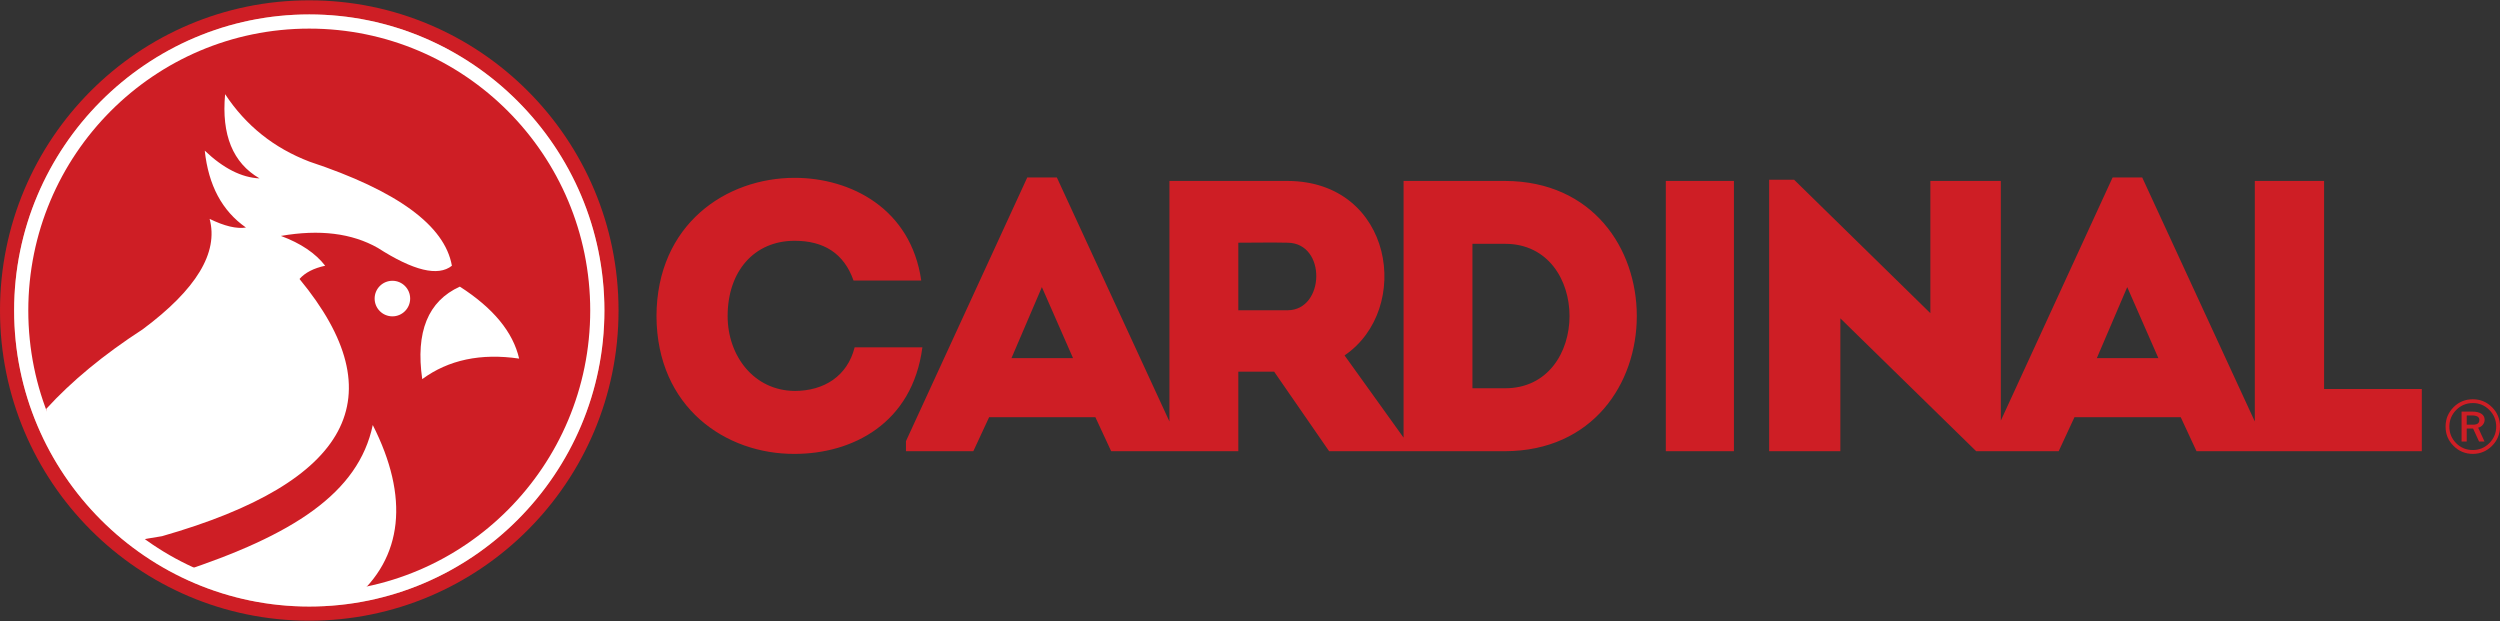
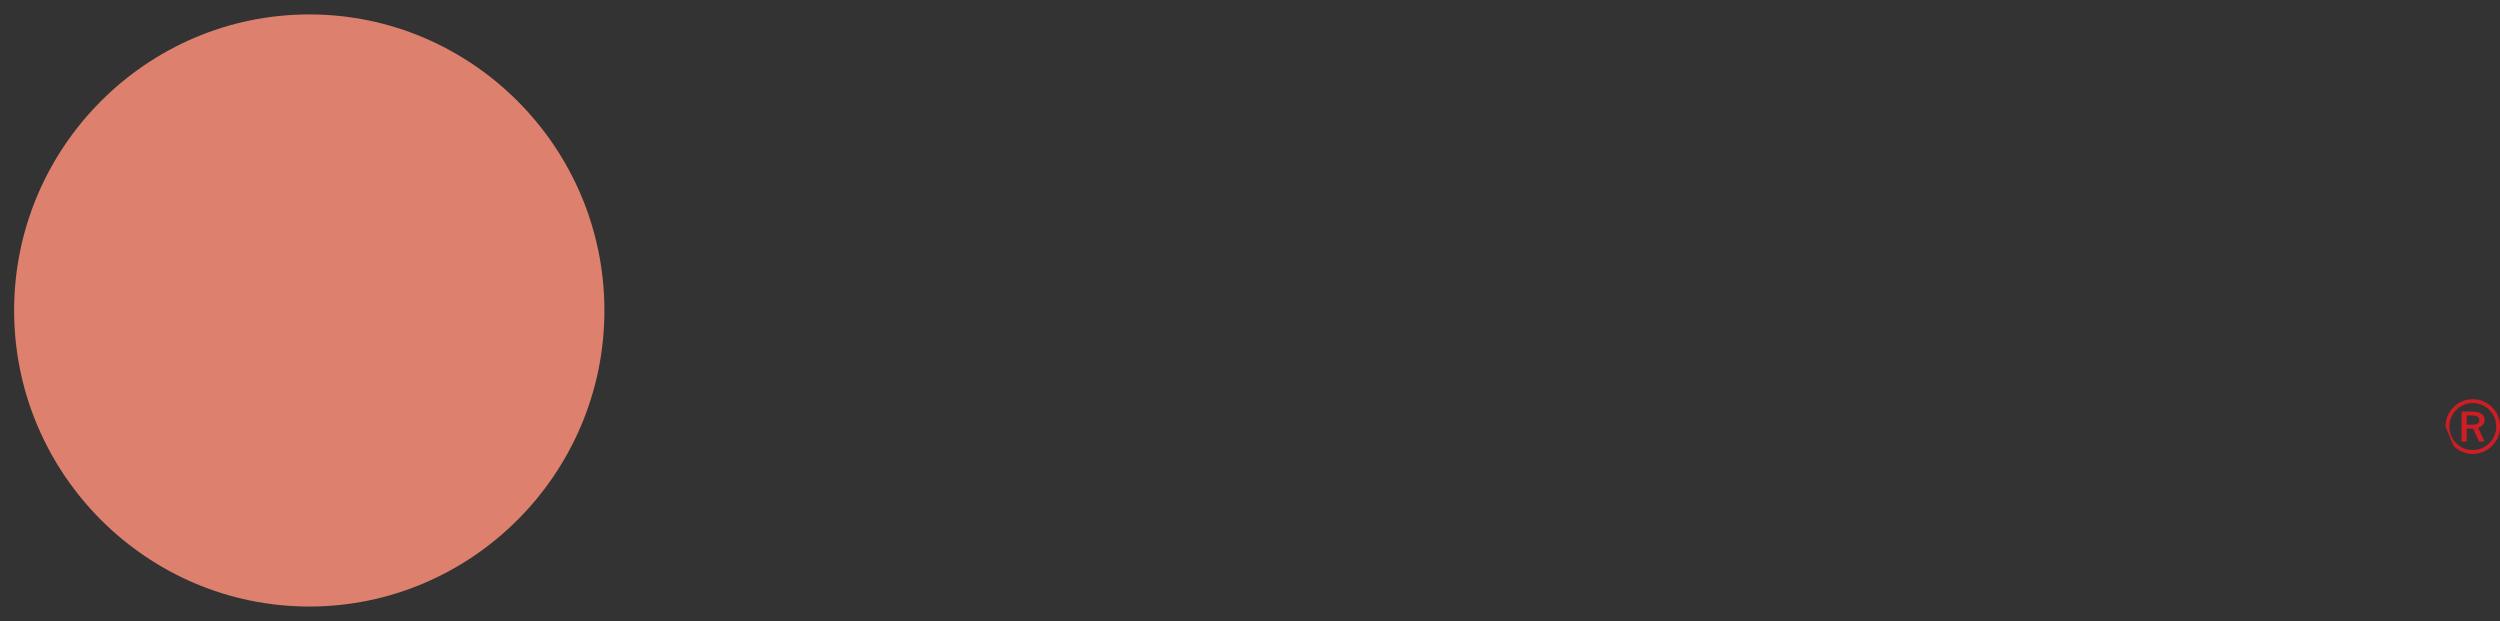
<svg xmlns="http://www.w3.org/2000/svg" width="157px" height="39px" viewBox="0 0 157 39" version="1.1">
  <rect x="0" y="0" width="157" height="39" fill="#333333" stroke="none" />
  <g id="surface1">
-     <path style=" stroke:none;fill-rule:evenodd;fill:rgb(80.784%,11.765%,14.51%);fill-opacity:1;" d="M 19.422 38.98 C 30.148 38.98 38.844 30.258 38.844 19.5 C 38.844 8.738 30.148 0.02 19.422 0.02 C 8.695 0.02 0 8.738 0 19.5 C 0 30.258 8.695 38.98 19.422 38.98 " />
    <path style=" stroke:none;fill-rule:evenodd;fill:rgb(87.059%,50.196%,43.137%);fill-opacity:1;" d="M 19.422 38.09 C 29.629 38.09 37.957 29.738 37.957 19.5 C 37.957 9.258 29.629 0.906 19.422 0.906 C 9.215 0.906 0.887 9.262 0.887 19.5 C 0.887 29.738 9.215 38.09 19.422 38.09 " />
-     <path style=" stroke:none;fill-rule:evenodd;fill:rgb(100%,100%,100%);fill-opacity:1;" d="M 19.422 38.09 C 29.629 38.09 37.957 29.738 37.957 19.5 C 37.957 9.258 29.629 0.906 19.422 0.906 C 9.215 0.906 0.887 9.262 0.887 19.5 C 0.887 29.738 9.215 38.09 19.422 38.09 " />
-     <path style=" stroke:none;fill-rule:evenodd;fill:rgb(80.784%,11.765%,14.51%);fill-opacity:1;" d="M 19.422 1.797 C 29.168 1.797 37.066 9.723 37.066 19.5 C 37.066 29.277 29.168 37.203 19.422 37.203 C 9.676 37.203 1.777 29.277 1.777 19.5 C 1.777 9.723 9.676 1.797 19.422 1.797 " />
-     <path style=" stroke:none;fill-rule:evenodd;fill:rgb(100%,100%,100%);fill-opacity:1;" d="M 11.316 35.938 C 18.391 33.613 22.512 30.973 23.41 26.691 C 25.699 31.199 25.344 35.039 22.18 37.652 C 21.34 37.648 20.391 37.66 20.047 37.715 C 19.281 37.832 17.652 37.668 16.672 37.789 L 14.574 37.156 C 14.148 36.922 13.676 36.754 13.203 36.656 C 12.902 36.594 12.238 36.285 11.793 36.137 C 11.598 36.07 11.449 36.004 11.316 35.938 Z M 24.645 17.633 C 25.258 17.633 25.758 18.133 25.758 18.75 C 25.758 19.367 25.258 19.867 24.645 19.867 C 24.027 19.867 23.527 19.367 23.527 18.75 C 23.527 18.133 24.027 17.633 24.645 17.633 Z M 20.422 16.688 C 19.699 16.844 19.16 17.121 18.809 17.52 C 24.898 24.898 22.02 30.285 10.176 33.672 C 9.586 33.766 9.02 33.863 8.48 33.969 C 8.258 33.746 8.105 33.523 7.734 33.215 L 6.57 31.871 C 6.227 31.492 5.969 31.363 5.742 31.137 L 5.27 30.676 C 5.066 30.402 4.797 30.184 4.605 29.902 L 3.598 28.488 C 3.473 27.891 3.23 27.336 2.895 26.855 C 2.918 26.5 2.922 26.082 2.906 25.676 C 4.492 23.938 6.508 22.273 8.957 20.684 C 12.332 18.176 13.73 15.863 13.164 13.746 C 14.094 14.199 14.855 14.383 15.445 14.289 C 13.949 13.246 13.09 11.637 12.859 9.461 C 14.027 10.574 15.172 11.152 16.297 11.203 C 14.621 10.23 13.902 8.469 14.137 5.914 C 15.438 7.887 17.203 9.297 19.438 10.152 C 24.953 11.984 27.934 14.16 28.379 16.688 C 27.516 17.379 25.965 17.004 23.73 15.57 C 22.102 14.645 20.07 14.391 17.641 14.816 C 18.887 15.277 19.812 15.902 20.422 16.688 Z M 32.602 22.52 C 30.195 22.168 28.164 22.598 26.516 23.809 C 26.09 20.844 26.879 18.906 28.879 18 C 30.98 19.352 32.219 20.855 32.602 22.52 " />
-     <path style=" stroke:none;fill-rule:nonzero;fill:rgb(80.784%,11.765%,14.51%);fill-opacity:1;" d="M 135.547 22.492 L 131.68 22.492 L 133.59 18.031 Z M 41.227 19.848 C 41.25 25.617 45.602 28.527 49.902 28.504 C 53.504 28.504 57.297 26.613 57.926 21.812 C 56.453 21.812 55.125 21.812 53.672 21.812 C 53.215 23.629 51.738 24.551 49.902 24.551 C 47.34 24.527 45.695 22.344 45.695 19.848 C 45.695 17.035 47.363 15.121 49.902 15.121 C 51.715 15.121 52.996 15.895 53.602 17.617 C 55.074 17.617 56.379 17.617 57.855 17.617 C 57.203 13.082 53.406 11.168 49.902 11.168 C 45.602 11.168 41.25 14.078 41.227 19.848 Z M 67.387 22.492 L 63.52 22.492 L 65.43 18.031 Z M 69.781 28.336 L 77.766 28.336 L 77.766 23.34 L 80.016 23.34 L 83.469 28.336 L 94.523 28.336 C 105.547 28.285 105.547 11.41 94.523 11.363 L 88.145 11.363 L 88.145 27.484 L 84.438 22.32 C 88.715 19.41 87.508 11.387 80.859 11.363 C 78.395 11.363 75.879 11.363 73.441 11.363 L 73.441 26.469 L 66.371 11.145 L 64.512 11.145 L 56.895 27.703 L 56.895 28.336 L 61.125 28.336 L 62.117 26.199 L 68.789 26.199 Z M 80.859 19.484 L 77.766 19.484 C 77.766 18.125 77.766 16.625 77.766 15.242 C 78.781 15.242 79.844 15.219 80.859 15.242 C 83.324 15.266 83.203 19.484 80.859 19.484 Z M 92.469 15.312 L 94.523 15.312 C 99.914 15.312 99.914 24.383 94.523 24.383 L 92.469 24.383 Z M 108.891 24.527 L 108.891 11.363 L 104.613 11.363 L 104.613 28.336 L 108.891 28.336 Z M 124.105 28.336 L 129.285 28.336 L 130.277 26.199 L 136.949 26.199 L 137.941 28.336 L 152.09 28.336 C 152.09 26.879 152.09 25.887 152.09 24.43 L 145.953 24.43 C 145.953 17.207 145.953 20.141 145.953 11.363 C 144.477 11.363 143.051 11.363 141.602 11.363 L 141.602 26.469 L 134.531 11.145 L 132.672 11.145 L 125.652 26.414 L 125.652 11.363 C 124.176 11.363 122.703 11.363 121.227 11.363 L 121.227 19.668 L 112.672 11.289 L 111.102 11.289 L 111.102 28.336 C 112.574 28.336 114.074 28.336 115.574 28.336 L 115.574 19.992 L 124.105 28.336 " />
-     <path style=" stroke:none;fill-rule:nonzero;fill:rgb(80.784%,11.765%,14.51%);fill-opacity:1;" d="M 154.91 26.09 L 154.91 26.668 L 155.34 26.668 C 155.457 26.668 155.547 26.641 155.609 26.594 C 155.672 26.543 155.703 26.473 155.703 26.379 C 155.703 26.281 155.664 26.207 155.586 26.16 C 155.508 26.113 155.383 26.09 155.219 26.09 Z M 154.586 25.848 L 155.262 25.848 C 155.508 25.848 155.699 25.895 155.832 25.984 C 155.969 26.074 156.035 26.203 156.035 26.363 C 156.035 26.477 155.996 26.582 155.922 26.676 C 155.844 26.77 155.746 26.832 155.629 26.859 L 156.027 27.727 L 155.684 27.727 L 155.309 26.91 L 154.91 26.91 L 154.91 27.727 L 154.586 27.727 Z M 155.293 25.312 C 154.887 25.312 154.539 25.457 154.25 25.746 C 153.965 26.035 153.82 26.383 153.82 26.793 C 153.82 27.203 153.965 27.551 154.25 27.836 C 154.535 28.121 154.883 28.262 155.293 28.262 C 155.699 28.262 156.043 28.117 156.332 27.828 C 156.617 27.539 156.762 27.191 156.762 26.793 C 156.762 26.383 156.617 26.035 156.332 25.746 C 156.043 25.457 155.699 25.312 155.293 25.312 Z M 153.582 26.793 C 153.582 26.316 153.746 25.91 154.082 25.574 C 154.414 25.238 154.82 25.074 155.293 25.074 C 155.762 25.074 156.164 25.238 156.5 25.574 C 156.836 25.91 157 26.316 157 26.793 C 157 27.258 156.836 27.66 156.5 28 C 156.164 28.336 155.762 28.504 155.293 28.504 C 154.82 28.504 154.414 28.336 154.082 28 C 153.746 27.668 153.582 27.266 153.582 26.793 " />
+     <path style=" stroke:none;fill-rule:nonzero;fill:rgb(80.784%,11.765%,14.51%);fill-opacity:1;" d="M 154.91 26.09 L 154.91 26.668 L 155.34 26.668 C 155.457 26.668 155.547 26.641 155.609 26.594 C 155.672 26.543 155.703 26.473 155.703 26.379 C 155.703 26.281 155.664 26.207 155.586 26.16 C 155.508 26.113 155.383 26.09 155.219 26.09 Z M 154.586 25.848 L 155.262 25.848 C 155.508 25.848 155.699 25.895 155.832 25.984 C 155.969 26.074 156.035 26.203 156.035 26.363 C 156.035 26.477 155.996 26.582 155.922 26.676 C 155.844 26.77 155.746 26.832 155.629 26.859 L 156.027 27.727 L 155.684 27.727 L 155.309 26.91 L 154.91 26.91 L 154.91 27.727 L 154.586 27.727 Z M 155.293 25.312 C 154.887 25.312 154.539 25.457 154.25 25.746 C 153.965 26.035 153.82 26.383 153.82 26.793 C 153.82 27.203 153.965 27.551 154.25 27.836 C 154.535 28.121 154.883 28.262 155.293 28.262 C 155.699 28.262 156.043 28.117 156.332 27.828 C 156.617 27.539 156.762 27.191 156.762 26.793 C 156.762 26.383 156.617 26.035 156.332 25.746 C 156.043 25.457 155.699 25.312 155.293 25.312 Z M 153.582 26.793 C 153.582 26.316 153.746 25.91 154.082 25.574 C 154.414 25.238 154.82 25.074 155.293 25.074 C 155.762 25.074 156.164 25.238 156.5 25.574 C 156.836 25.91 157 26.316 157 26.793 C 157 27.258 156.836 27.66 156.5 28 C 156.164 28.336 155.762 28.504 155.293 28.504 C 154.82 28.504 154.414 28.336 154.082 28 " />
  </g>
</svg>